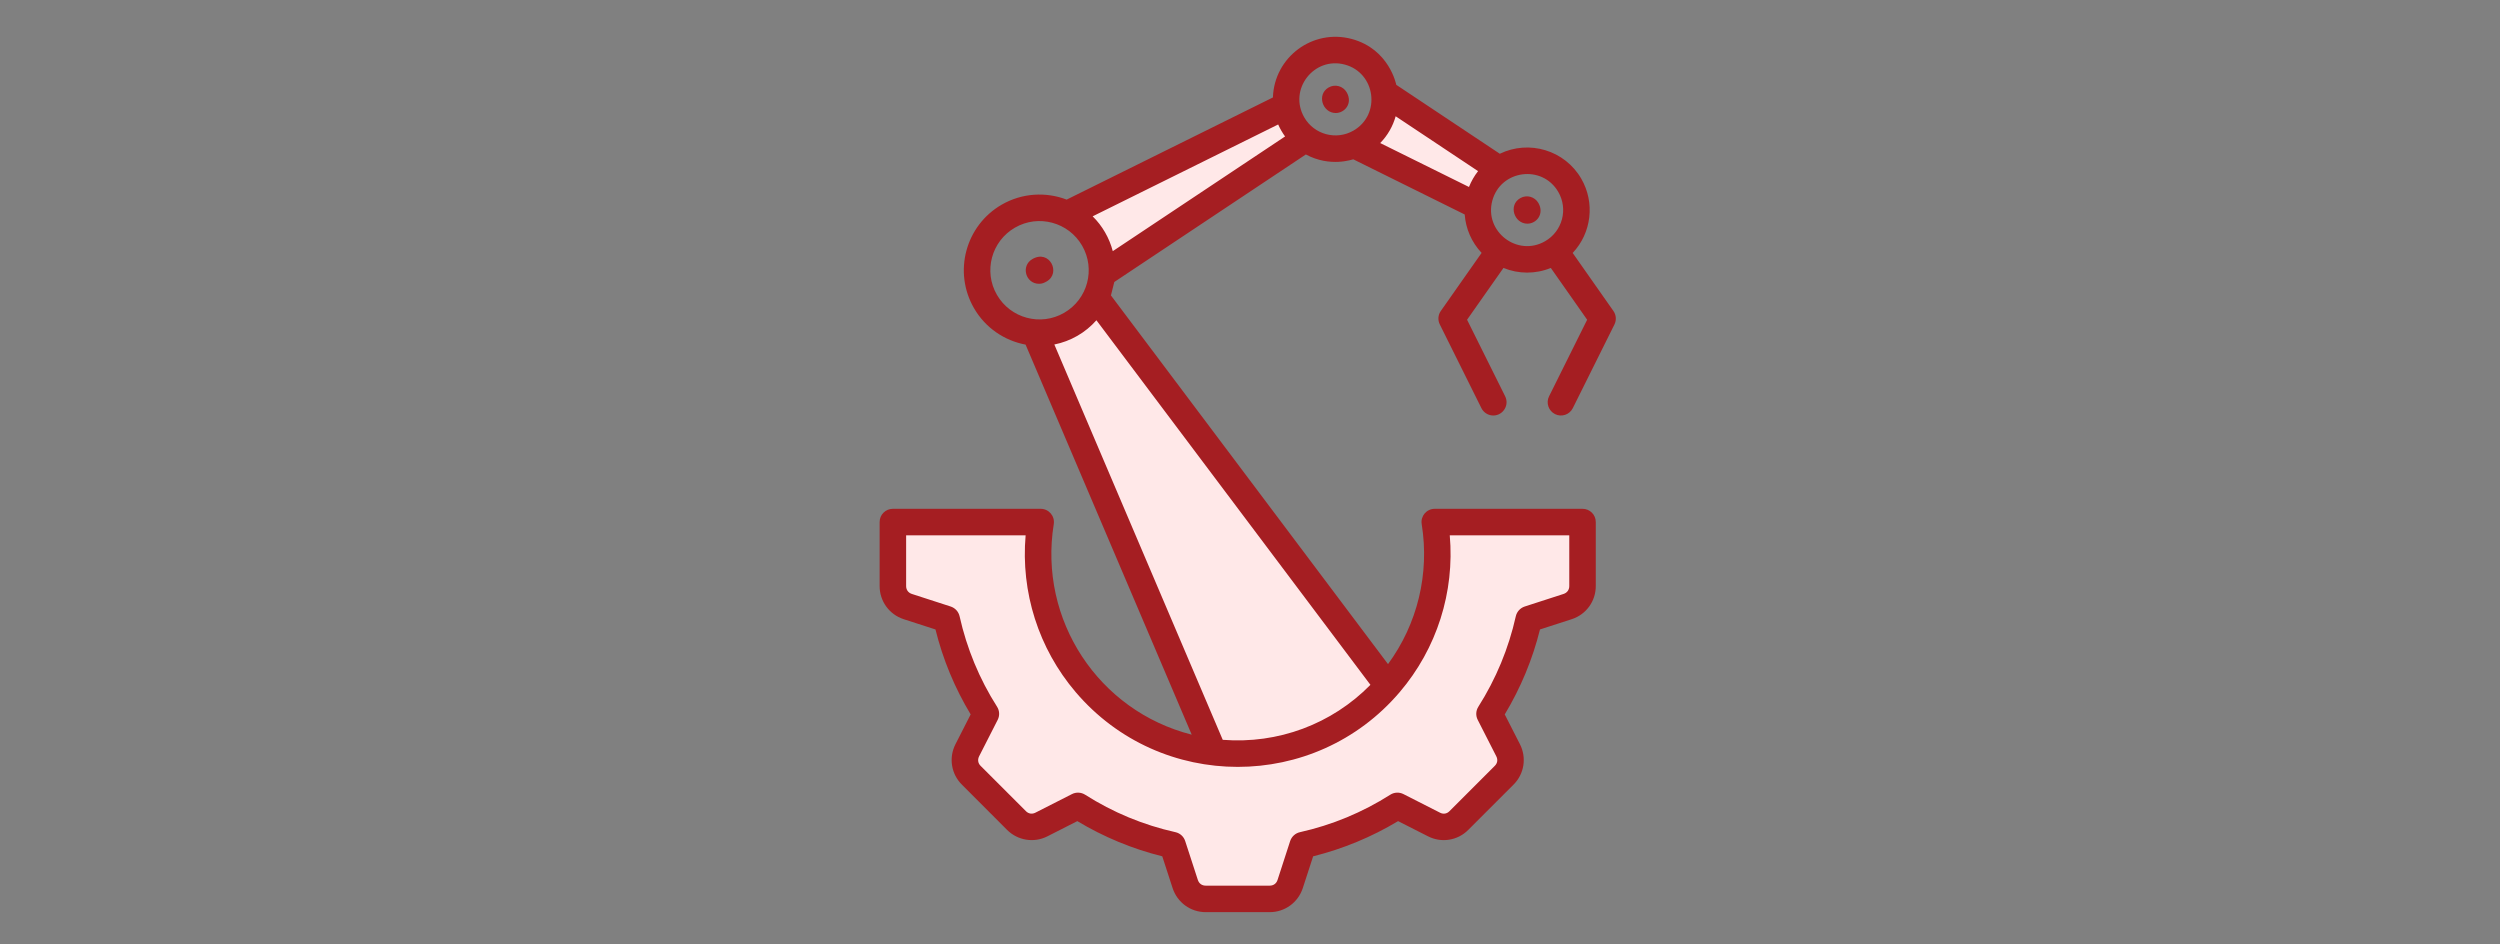
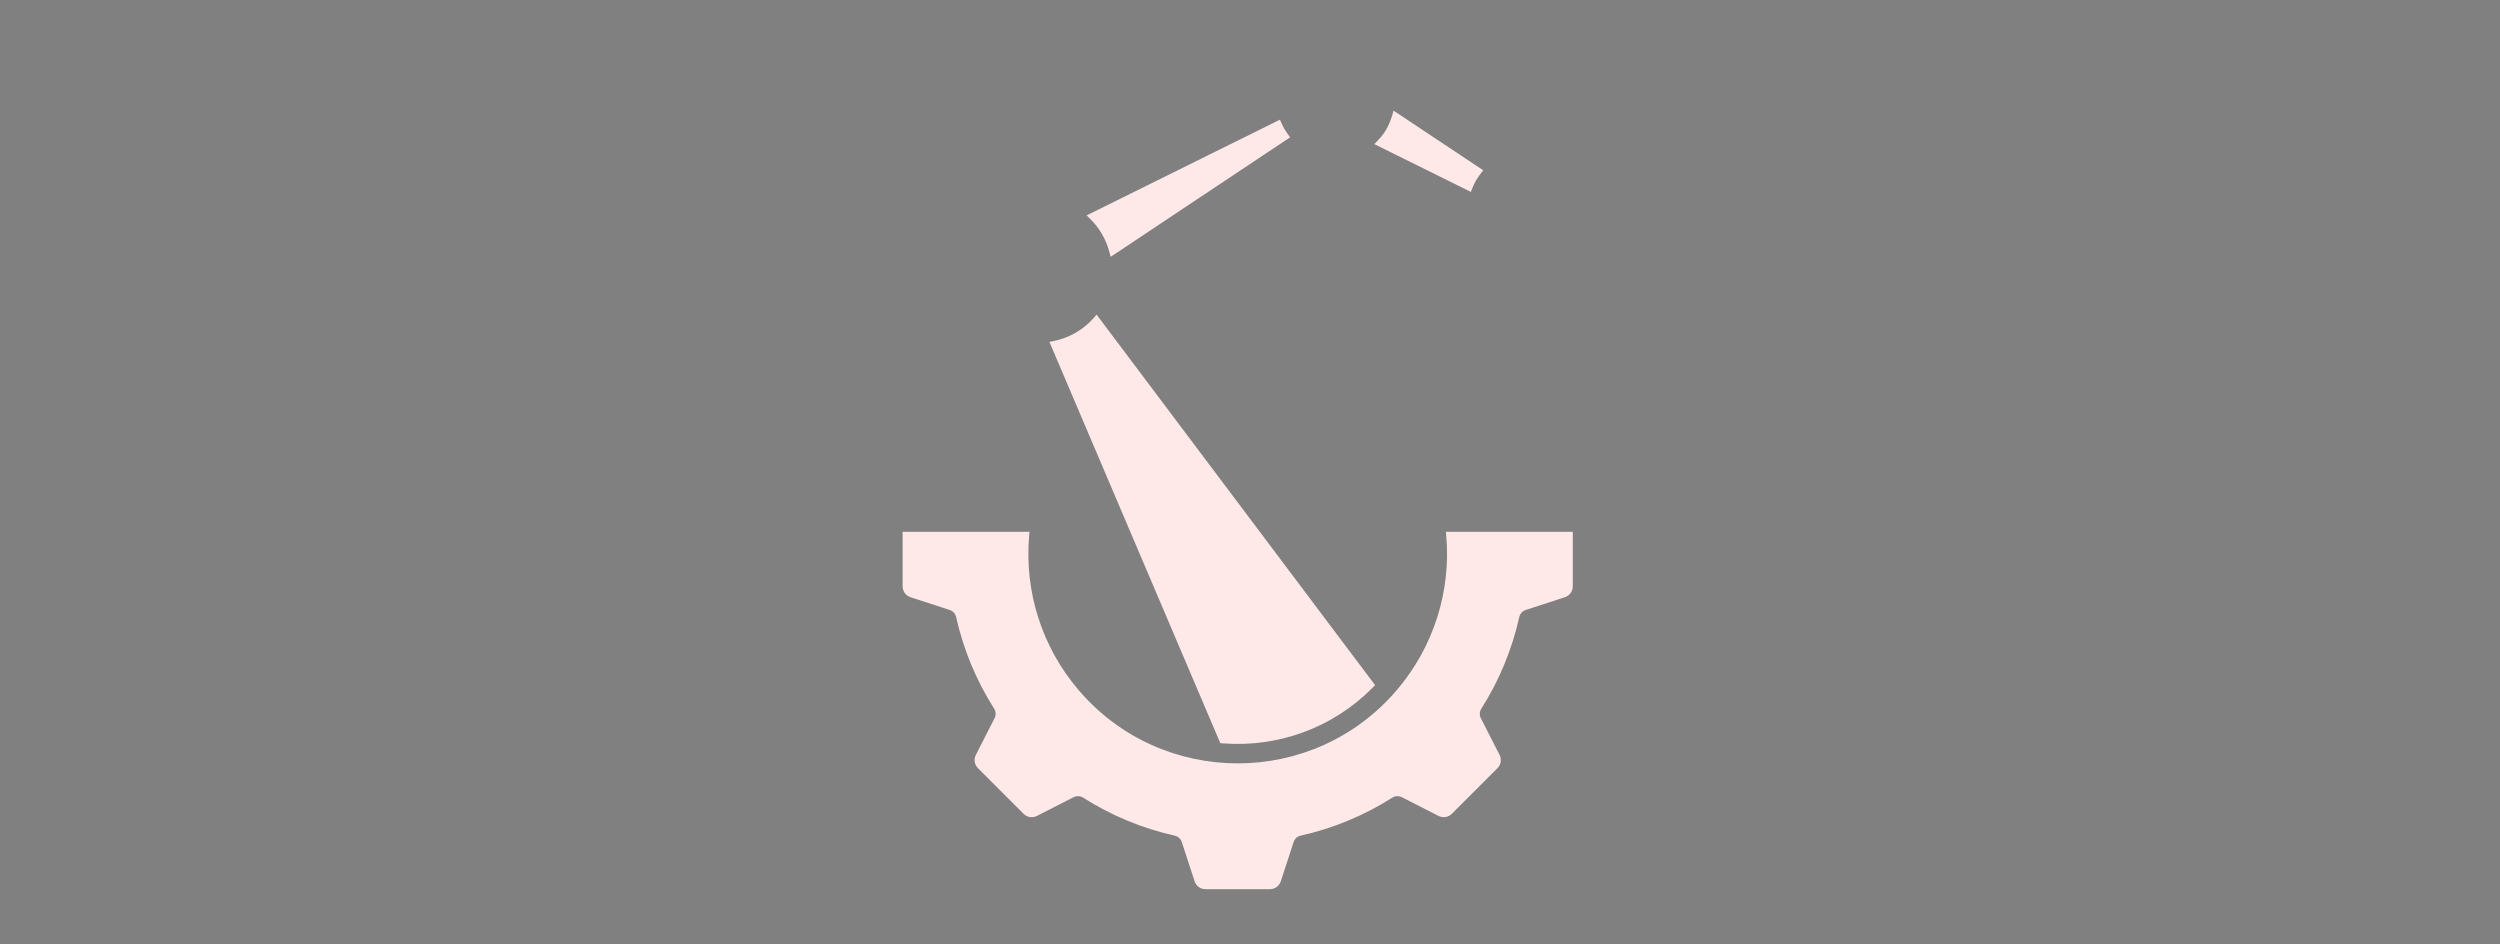
<svg xmlns="http://www.w3.org/2000/svg" width="225" zoomAndPan="magnify" viewBox="0 0 168.75 63.75" height="85" preserveAspectRatio="xMidYMid meet" version="1.2">
  <rect x="0" y="0" width="168.75" height="63.75" fill="#808080" stroke="none" />
  <defs>
    <clipPath id="536cec4d71">
      <path d="M 59.371 2 L 109.426 2 L 109.426 61.68 L 59.371 61.68 Z M 59.371 2 " />
    </clipPath>
  </defs>
  <g id="f3f49cd438">
    <path style=" stroke:none;fill-rule:evenodd;fill:#ffe8e8;fill-opacity:1;" d="M 72.793 46.566 C 78.426 53.18 88.664 53.184 94.297 46.566 C 96.758 43.676 97.953 39.934 97.621 36.152 L 97.598 35.895 L 106.164 35.895 L 106.164 39.562 C 106.164 39.918 105.953 40.207 105.617 40.316 L 102.988 41.172 C 102.766 41.242 102.602 41.426 102.551 41.652 C 102.059 43.848 101.199 45.93 99.992 47.832 C 99.867 48.027 99.852 48.273 99.957 48.48 L 101.215 50.945 C 101.375 51.262 101.32 51.613 101.07 51.863 L 98.008 54.922 C 97.758 55.172 97.406 55.23 97.09 55.07 L 94.625 53.812 C 94.418 53.707 94.172 53.719 93.977 53.844 C 92.074 55.051 89.992 55.914 87.797 56.406 C 87.57 56.457 87.387 56.621 87.316 56.844 L 86.461 59.469 C 86.352 59.809 86.062 60.02 85.707 60.02 L 81.383 60.02 C 81.027 60.02 80.738 59.809 80.629 59.469 L 79.773 56.844 C 79.703 56.621 79.52 56.457 79.293 56.406 C 77.094 55.914 75.016 55.051 73.113 53.844 C 72.918 53.719 72.672 53.707 72.465 53.812 L 70 55.07 C 69.684 55.23 69.332 55.176 69.082 54.922 L 66.023 51.863 C 65.77 51.613 65.715 51.262 65.875 50.945 L 67.133 48.48 C 67.238 48.273 67.227 48.027 67.102 47.832 C 65.895 45.93 65.031 43.848 64.539 41.652 C 64.488 41.426 64.324 41.242 64.102 41.172 L 61.473 40.316 C 61.137 40.207 60.926 39.918 60.926 39.562 L 60.926 35.895 L 69.492 35.895 L 69.469 36.152 C 69.137 39.934 70.332 43.676 72.793 46.566 Z M 92.676 46.395 L 92.82 46.25 L 74.02 21.238 L 73.828 21.461 C 73.121 22.262 72.172 22.809 71.121 23.02 L 70.836 23.078 L 82.371 50.164 L 82.516 50.176 C 86.309 50.473 90.004 49.109 92.676 46.395 Z M 74.883 17.012 C 74.66 16.164 74.215 15.387 73.586 14.773 L 73.348 14.539 L 86.395 8.078 C 86.652 8.66 86.707 8.754 87.082 9.27 L 74.969 17.336 Z M 92.992 9.492 C 93.617 8.852 93.84 8.277 94.066 7.469 L 100.121 11.496 C 99.648 12.086 99.559 12.25 99.281 12.953 L 92.766 9.727 Z M 92.992 9.492 " />
    <g clip-rule="nonzero" clip-path="url(#536cec4d71)">
-       <path style=" stroke:none;fill-rule:evenodd;fill:#a51e22;fill-opacity:1;" d="M 103.84 13.699 C 103.594 13.273 103.043 13.125 102.617 13.375 C 101.793 13.848 102.207 15.098 103.098 15.098 C 103.73 15.098 104.258 14.422 103.84 13.699 Z M 104.297 16.281 C 102.422 17.363 100.172 15.629 100.73 13.547 C 101.289 11.461 104.105 11.086 105.188 12.961 C 105.859 14.125 105.461 15.609 104.297 16.281 Z M 91.359 8.816 C 93.238 7.73 92.852 4.914 90.773 4.359 C 88.691 3.801 86.953 6.043 88.039 7.926 C 88.707 9.086 90.195 9.484 91.359 8.816 Z M 74.008 21.617 C 73.266 22.461 72.266 23.035 71.168 23.254 L 82.535 49.938 C 86.27 50.23 89.891 48.883 92.504 46.227 Z M 94.48 46.719 C 96.992 43.77 98.195 39.961 97.859 36.133 L 105.926 36.133 L 105.926 39.562 C 105.926 39.812 105.781 40.012 105.543 40.09 L 102.914 40.941 C 102.613 41.043 102.387 41.289 102.316 41.602 C 101.832 43.77 100.98 45.824 99.789 47.703 C 99.617 47.969 99.602 48.309 99.746 48.59 L 101 51.051 C 101.117 51.277 101.078 51.52 100.898 51.695 L 97.84 54.754 C 97.664 54.934 97.422 54.973 97.199 54.855 L 94.734 53.602 C 94.453 53.457 94.113 53.473 93.848 53.641 C 91.969 54.836 89.914 55.688 87.746 56.172 C 87.434 56.242 87.188 56.469 87.086 56.77 L 86.234 59.398 C 86.156 59.637 85.961 59.781 85.707 59.781 L 81.383 59.781 C 81.129 59.781 80.934 59.637 80.855 59.398 L 80 56.77 C 79.902 56.469 79.656 56.242 79.344 56.172 C 77.172 55.688 75.121 54.836 73.242 53.641 C 72.973 53.473 72.637 53.457 72.355 53.602 L 69.891 54.855 C 69.668 54.969 69.426 54.934 69.25 54.754 L 66.191 51.695 C 66.012 51.52 65.977 51.277 66.09 51.051 L 67.344 48.59 C 67.488 48.309 67.473 47.969 67.301 47.703 C 66.105 45.824 65.258 43.77 64.773 41.602 C 64.703 41.289 64.477 41.043 64.176 40.941 L 61.547 40.09 C 61.309 40.012 61.164 39.812 61.164 39.562 L 61.164 36.133 L 69.23 36.133 C 68.895 39.965 70.098 43.77 72.609 46.719 C 78.34 53.445 88.75 53.449 94.48 46.719 Z M 71.828 21.117 C 70.242 22.035 68.207 21.488 67.293 19.902 C 66.375 18.316 66.922 16.281 68.508 15.367 C 70.09 14.449 72.125 14.996 73.043 16.582 C 73.961 18.172 73.418 20.199 71.828 21.117 Z M 73.754 14.602 C 74.41 15.246 74.879 16.059 75.113 16.953 L 86.742 9.211 C 86.555 8.949 86.406 8.695 86.277 8.402 Z M 99.77 11.551 C 99.516 11.875 99.309 12.234 99.156 12.621 L 93.164 9.656 C 93.664 9.145 94.02 8.52 94.207 7.848 Z M 107.133 21.582 L 104.68 18.086 C 103.652 18.508 102.508 18.504 101.484 18.086 L 99.027 21.582 L 101.598 26.75 C 101.898 27.352 101.449 28.047 100.797 28.047 C 100.469 28.047 100.152 27.863 99.996 27.551 L 97.188 21.902 C 97.039 21.609 97.066 21.258 97.254 20.992 L 100.008 17.07 C 99.34 16.359 98.938 15.449 98.867 14.477 L 91.348 10.754 C 91.305 10.75 89.805 11.32 88.145 10.426 L 75.215 19.035 L 74.988 19.941 L 93.691 44.828 C 95.68 42.117 96.504 38.727 95.965 35.379 C 95.875 34.836 96.293 34.344 96.848 34.344 L 106.82 34.344 C 107.316 34.344 107.715 34.742 107.715 35.238 L 107.715 39.562 C 107.715 40.582 107.066 41.477 106.098 41.793 L 103.949 42.488 C 103.445 44.512 102.645 46.438 101.57 48.223 L 102.598 50.238 C 103.059 51.148 102.887 52.242 102.164 52.961 L 99.105 56.02 C 98.387 56.742 97.293 56.914 96.387 56.449 L 94.371 55.426 C 92.582 56.5 90.656 57.297 88.637 57.801 L 87.938 59.949 C 87.621 60.918 86.727 61.57 85.707 61.57 L 81.383 61.57 C 80.363 61.57 79.469 60.918 79.152 59.949 L 78.453 57.801 C 76.43 57.297 74.508 56.5 72.719 55.426 L 70.707 56.449 C 69.797 56.914 68.703 56.738 67.98 56.02 L 64.926 52.961 C 64.203 52.242 64.031 51.148 64.492 50.238 L 65.52 48.223 C 64.445 46.438 63.645 44.512 63.145 42.488 L 60.992 41.793 C 60.027 41.477 59.375 40.582 59.375 39.562 L 59.375 35.238 C 59.375 34.742 59.773 34.344 60.27 34.344 L 70.242 34.344 C 70.797 34.344 71.215 34.836 71.129 35.379 C 70.09 41.84 74.148 47.992 80.441 49.59 L 69.227 23.262 C 67.812 22.996 66.516 22.141 65.742 20.797 C 64.332 18.355 65.172 15.227 67.613 13.816 C 69 13.016 70.609 12.941 72 13.473 L 85.922 6.578 C 86.012 3.852 88.609 1.926 91.238 2.629 C 93.785 3.312 94.242 5.711 94.25 5.727 L 101.238 10.379 C 103.211 9.422 105.625 10.137 106.738 12.066 C 107.676 13.691 107.426 15.73 106.156 17.074 L 108.906 20.992 C 109.094 21.262 109.121 21.609 108.973 21.906 L 106.164 27.551 C 105.941 27.996 105.402 28.172 104.965 27.953 C 104.523 27.73 104.34 27.191 104.562 26.75 Z M 90.902 6.23 C 91.328 6.98 90.773 7.629 90.16 7.629 C 89.27 7.629 88.859 6.379 89.68 5.906 C 90.109 5.656 90.656 5.805 90.902 6.23 Z M 70.133 19.156 C 70.34 19.156 70.473 19.098 70.652 18.996 C 71.637 18.43 70.844 16.812 69.684 17.488 C 68.891 17.945 69.227 19.156 70.133 19.156 Z M 70.133 19.156 " />
-     </g>
+       </g>
  </g>
</svg>